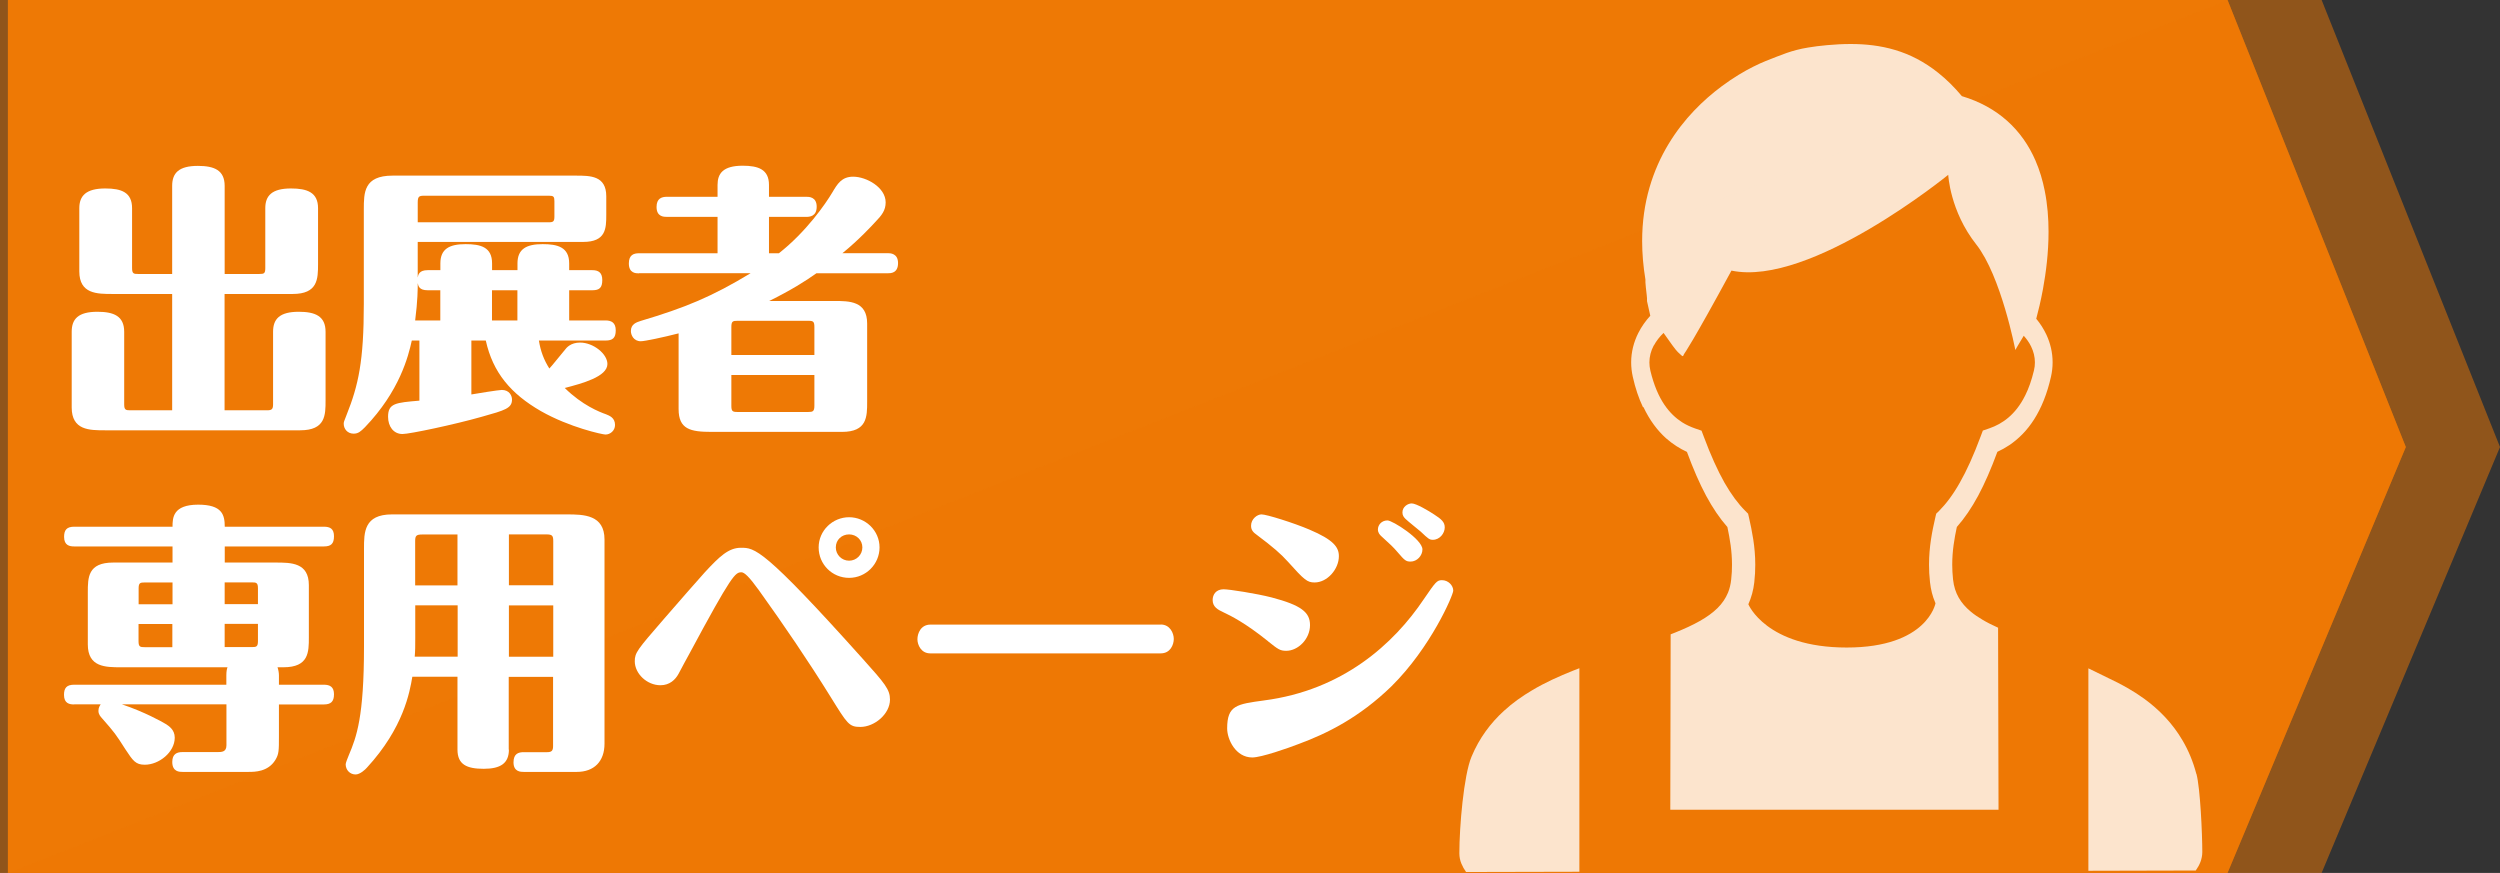
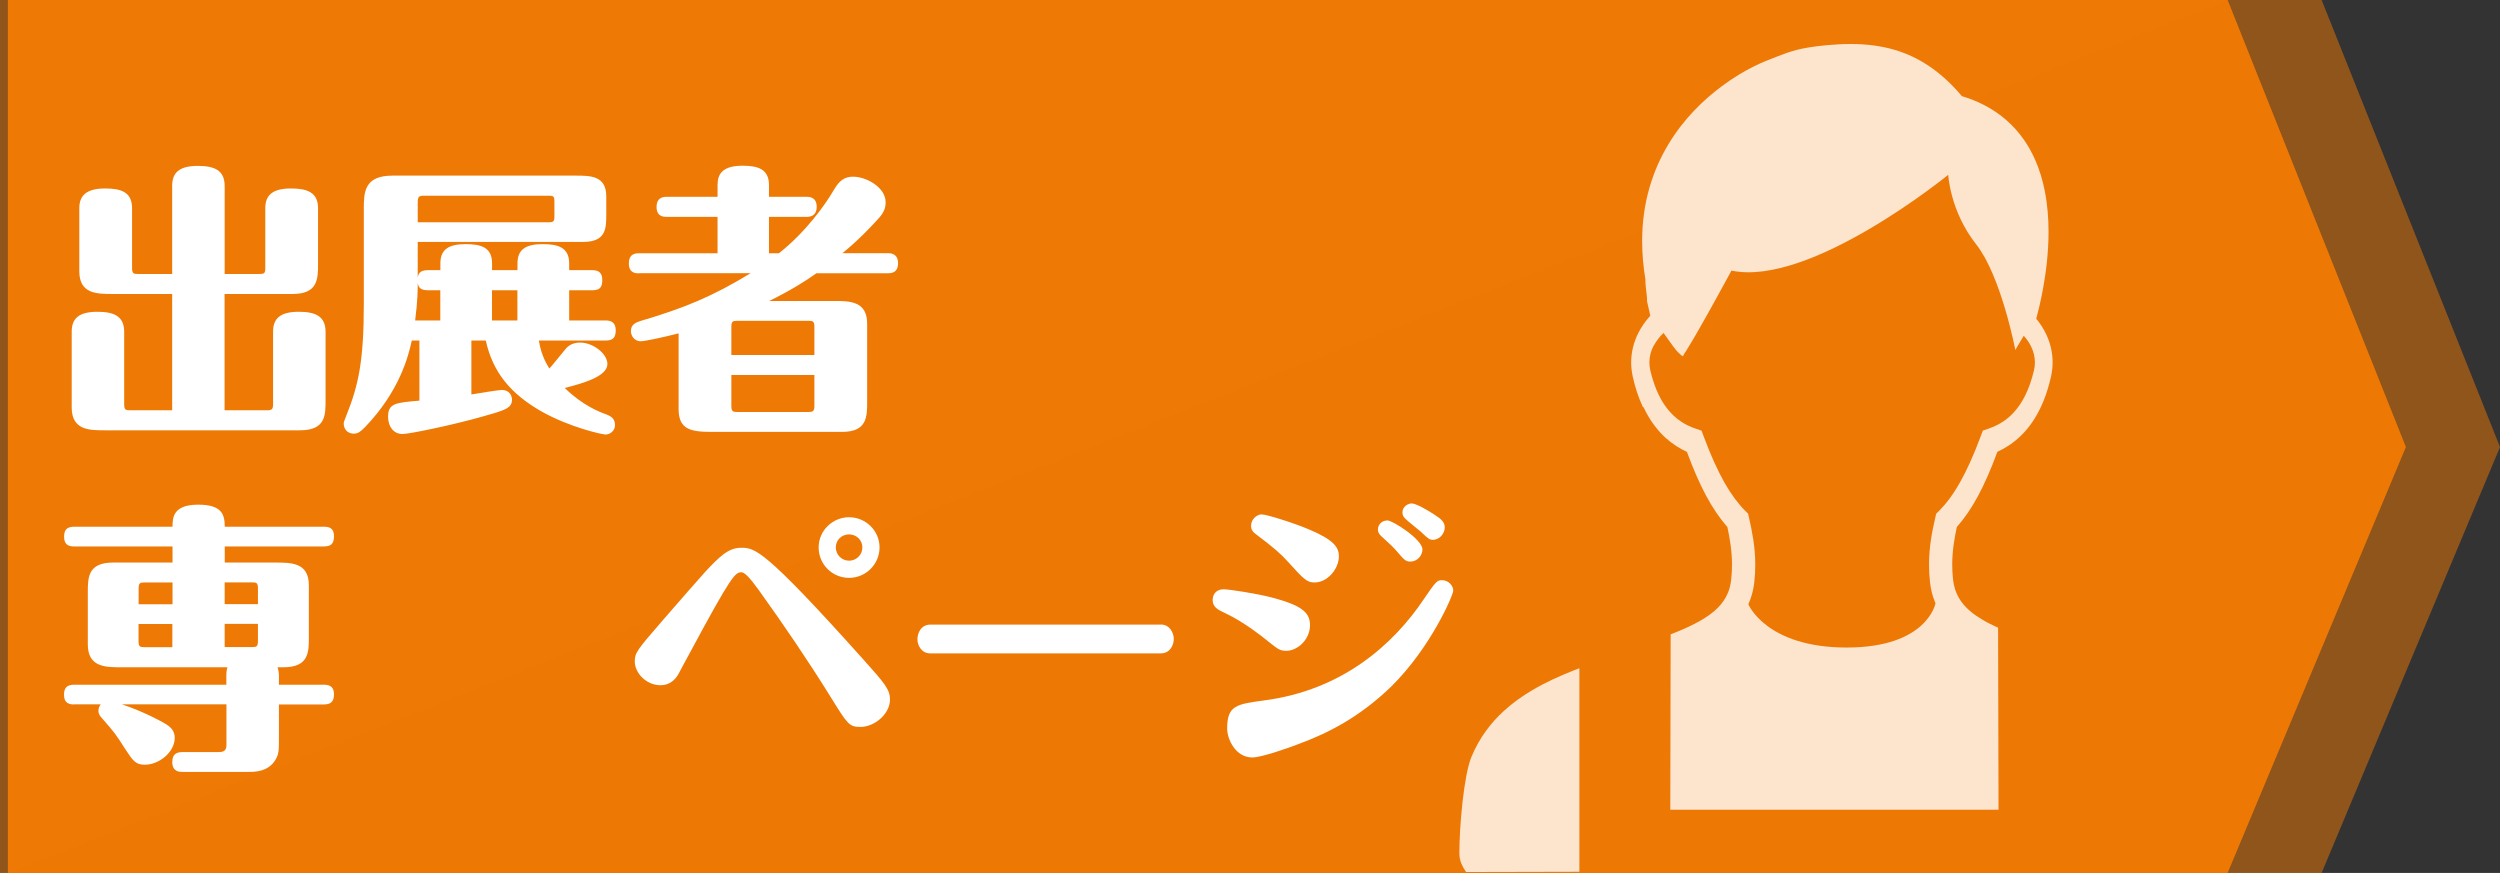
<svg xmlns="http://www.w3.org/2000/svg" viewBox="0 0 282.42 98.61">
  <rect x="0" y="0" width="282.42" height="98.61" fill="#333333" stroke="none" />
  <defs>
    <style>
      .cls-1, .cls-2, .cls-3 {
        fill: #ee7905;
      }

      .cls-1, .cls-3 {
        opacity: .5;
      }

      .cls-4 {
        isolation: isolate;
      }

      .cls-5 {
        fill: #fff;
      }

      .cls-6 {
        opacity: .8;
      }

      .cls-3 {
        mix-blend-mode: multiply;
      }
    </style>
  </defs>
  <g class="cls-4">
    <g id="_レイヤー_2" data-name="レイヤー 2">
      <g id="_レイヤー_1-2" data-name="レイヤー 1">
        <polygon class="cls-1" points="262.27 98.61 0 98.61 0 0 262.27 0 282.42 50.5 262.27 98.61" />
        <polygon class="cls-2" points="251.64 98.61 .89 98.61 .89 0 251.64 0 271.78 50.5 251.64 98.61" />
        <polygon class="cls-3" points="251.64 98.61 .89 98.61 251.64 0 271.78 50.5 251.64 98.61" />
        <g class="cls-6">
-           <path class="cls-5" d="M248.12,87.44c-.37-1.41-.9-2.67-1.56-3.79-1.15-1.97-2.67-3.5-4.34-4.72-1.26-.91-2.6-1.65-3.97-2.29-.57-.27-1.4-.68-2.33-1.14v22.87l12.13-.03c.21-.3.4-.62.53-.97.13-.35.21-.73.21-1.12,0-2.01-.23-7.21-.66-8.82Z" />
          <path class="cls-5" d="M185.66,45.99c.7,1.49,1.58,2.65,2.55,3.52.76.67,1.56,1.17,2.36,1.54.71,1.93,1.42,3.56,2.17,4.96.75,1.39,1.54,2.55,2.4,3.53.29,1.37.52,2.71.52,4.26,0,.52-.02,1.07-.09,1.66-.06.56-.18,1.05-.36,1.49-.27.65-.65,1.21-1.18,1.74-.53.52-1.2,1.01-2,1.46-.81.46-1.75.89-2.77,1.3-.14.06-.32.13-.53.21l-.04,19.81h37.08l-.05-20.56c-.62-.28-1.21-.57-1.73-.88-.5-.3-.96-.6-1.35-.93-.59-.49-1.04-1.01-1.37-1.59-.33-.58-.55-1.24-.64-2.06-.06-.58-.09-1.13-.09-1.66,0-1.55.23-2.89.52-4.26.87-.98,1.66-2.14,2.41-3.53.75-1.4,1.46-3.03,2.17-4.96.46-.21.91-.46,1.36-.76,1.02-.69,1.99-1.64,2.8-2.92.81-1.28,1.46-2.86,1.9-4.82.12-.54.18-1.08.18-1.61,0-1.11-.26-2.17-.7-3.12-.31-.65-.69-1.26-1.15-1.8.23-.85.51-2,.76-3.35.34-1.86.63-4.1.63-6.47,0-1.52-.12-3.09-.43-4.64-.23-1.16-.57-2.32-1.05-3.42-.72-1.66-1.77-3.22-3.23-4.51-1.35-1.2-3.04-2.15-5.08-2.76-.86-1.03-1.76-1.91-2.68-2.64-1.55-1.24-3.18-2.07-4.85-2.57-1.67-.5-3.35-.68-5.04-.68-.89,0-1.77.05-2.66.13-.83.08-1.52.16-2.14.27-.93.15-1.69.36-2.42.61-.74.26-1.45.55-2.39.92-.35.14-.82.35-1.38.63-.98.49-2.24,1.22-3.59,2.23-2.03,1.51-4.26,3.64-6,6.53-.87,1.44-1.61,3.07-2.14,4.9-.53,1.83-.83,3.84-.83,6.05,0,1.37.12,2.82.37,4.34,0,.11,0,.21,0,.31.01.19.03.39.05.59.03.3.07.62.1.88.01.13.02.25.03.34,0,.05,0,.08,0,.11v.03s0,0,0,0h0v.18l.37,1.65c-.53.58-1,1.24-1.36,1.96-.5,1-.8,2.12-.8,3.31,0,.53.06,1.07.18,1.61.29,1.31.68,2.45,1.15,3.44ZM186.84,39.02c.27-.5.64-.98,1.09-1.41.76,1.09,1.38,1.95,1.61,2.16.74.7.51.49.76.14,0,0,.84-1.12,5.3-9.34,8.91,1.88,24.49-10.82,24.49-10.82,0,0,.19,4.1,3.16,7.86,2.82,3.57,4.42,11.93,4.42,11.93,0,0,.38-.69.95-1.61.34.38.63.79.83,1.21.28.58.43,1.17.43,1.8,0,.3-.03.61-.11.92-.27,1.12-.6,2.04-.98,2.8-.57,1.15-1.22,1.93-1.9,2.51s-1.41.96-2.16,1.22l-.73.25-.26.69c-.79,2.12-1.56,3.82-2.34,5.19-.77,1.37-1.55,2.39-2.35,3.2l-.32.31-.1.43c-.36,1.56-.71,3.29-.71,5.33,0,.63.03,1.29.11,1.98.09.82.28,1.58.58,2.28.01.03.03.07.04.1,0,0-.91,5-10.03,5s-11.11-4.89-11.11-4.89c.34-.76.57-1.59.67-2.48.08-.69.11-1.35.11-1.98,0-2.05-.36-3.78-.71-5.34l-.1-.43-.32-.32c-.8-.8-1.57-1.83-2.35-3.19-.77-1.37-1.54-3.06-2.33-5.18l-.26-.69-.73-.25c-.5-.18-1-.4-1.47-.7-.71-.46-1.39-1.08-2.01-2-.62-.92-1.17-2.16-1.57-3.83-.07-.32-.11-.62-.11-.92,0-.67.17-1.31.49-1.92Z" />
          <path class="cls-5" d="M178.41,75.49c-.28.11-.53.2-.72.28-1.55.62-3.12,1.32-4.61,2.21-1.12.66-2.2,1.42-3.19,2.33-1.49,1.36-2.77,3.05-3.65,5.16-.89,2.1-1.38,7.98-1.38,10.92,0,.41.08.81.23,1.17.14.34.32.66.53.95l12.8-.03v-22.99Z" />
        </g>
        <g>
          <path class="cls-5" d="M19.45,33.21h-6.73c-1.75,0-3.76,0-3.76-2.55v-7.14c0-1.4.76-2.23,2.93-2.23,1.85,0,3.03.45,3.03,2.23v6.76c0,.64.19.67.67.67h3.86v-9.95c0-1.44.73-2.26,2.9-2.26,1.85,0,3.03.48,3.03,2.26v9.95h3.92c.54,0,.67-.06.67-.67v-6.76c0-1.4.73-2.23,2.9-2.23,1.85,0,3.06.45,3.06,2.23v6.31c0,1.69-.03,3.38-2.87,3.38h-7.69v13.14h4.78c.54,0,.7-.1.7-.67v-8.2c0-1.44.73-2.26,2.9-2.26,1.85,0,3.03.48,3.03,2.26v7.75c0,1.66,0,3.38-2.87,3.38H11.86c-1.75,0-3.76,0-3.76-2.58v-8.55c0-1.44.73-2.26,2.9-2.26,1.85,0,3.03.48,3.03,2.26v8.2c0,.64.19.67.7.67h4.72v-13.14Z" />
          <path class="cls-5" d="M53.25,38.47v6.09c.54-.1,3.12-.51,3.44-.51.86,0,1.15.67,1.15,1.08,0,.99-.76,1.21-3.41,1.95-3.12.89-8.16,1.95-8.96,1.95-1.02,0-1.63-.86-1.63-1.95,0-1.53.86-1.59,3.54-1.82v-6.79h-.86c-.38,1.75-1.37,5.71-5.29,9.79-.48.48-.76.73-1.28.73-.7,0-1.12-.54-1.12-1.12,0-.19.03-.26.32-.99,1.34-3.35,1.95-6.09,1.95-12.53v-10.68c0-1.91,0-3.83,3.25-3.83h20.7c1.63,0,3.44,0,3.44,2.33v2.1c0,1.53-.03,3.06-2.61,3.06h-18.69v4.02c.06-.32.16-.83,1.12-.83h1.44v-.77c0-1.63,1.02-2.17,2.84-2.17,1.69,0,3,.32,3,2.17v.77h2.87v-.77c0-1.63,1.02-2.17,2.84-2.17,1.66,0,3,.32,3,2.17v.77h2.62c.67,0,1.12.26,1.12,1.12s-.32,1.15-1.12,1.15h-2.62v3.41h4.11c.67,0,1.15.26,1.15,1.12s-.35,1.15-1.15,1.15h-7.53c.19,1.21.57,2.2,1.18,3.16.32-.32,1.15-1.4,1.75-2.1.19-.26.67-.83,1.72-.83,1.5,0,3.09,1.28,3.09,2.42,0,1.44-2.87,2.2-4.82,2.71,1.98,1.95,3.92,2.71,4.66,2.97.38.16,1.02.38,1.02,1.21,0,.64-.54,1.08-1.08,1.08-.32,0-4.05-.8-7.3-2.65-3.38-1.95-5.42-4.34-6.22-7.97h-1.63ZM48.31,32.79c-.96,0-1.05-.48-1.12-.8,0,.64,0,1.95-.29,4.21h2.84v-3.41h-1.44ZM47.19,25.11h14.83c.48,0,.61-.1.61-.64v-1.75c0-.51-.1-.61-.61-.61h-14.06c-.61,0-.77.06-.77.77v2.23ZM55.58,32.79v3.41h2.87v-3.41h-2.87Z" />
          <path class="cls-5" d="M72.19,30.88c-.35,0-1.15,0-1.15-1.12,0-.96.54-1.15,1.15-1.15h8.87v-4.11h-5.71c-.35,0-1.18,0-1.18-1.12,0-.96.57-1.15,1.18-1.15h5.71v-1.34c0-1.28.61-2.17,2.84-2.17,1.75,0,2.97.41,2.97,2.17v1.34h4.21c.29,0,1.18,0,1.18,1.12s-.83,1.15-1.18,1.15h-4.21v4.11h1.12c3.09-2.42,5.29-5.61,6.03-6.86.57-.96,1.05-1.79,2.36-1.79,1.5,0,3.67,1.21,3.67,2.9,0,.89-.41,1.44-1.21,2.26-.29.32-1.82,1.98-3.67,3.48h5.13c.29,0,1.15.03,1.15,1.12,0,1.15-.83,1.15-1.15,1.15h-8.07c-1.24.89-2.87,1.91-5.33,3.13h7.3c1.75,0,3.76,0,3.76,2.55v8.83c0,1.69,0,3.41-2.84,3.41h-14.73c-2.39,0-3.73-.29-3.73-2.58v-8.55c-1.75.45-3.83.89-4.27.89-.83,0-1.12-.73-1.12-1.15,0-.8.64-.99,1.12-1.15,5.04-1.5,8.04-2.74,12.41-5.39h-12.6ZM82.62,40.1h9.38v-3.16c0-.61-.13-.7-.67-.7h-8.04c-.51,0-.67.06-.67.7v3.16ZM92,42.36h-9.38v3.48c0,.61.13.7.67.7h8.04c.48,0,.67-.06.67-.7v-3.48Z" />
          <path class="cls-5" d="M8.38,79.58c-.51,0-1.15-.1-1.15-1.08,0-.77.29-1.15,1.15-1.15h17.19v-1.05c0-.48.06-.73.13-.92h-12.02c-1.75,0-3.76,0-3.76-2.58v-5.87c0-1.69,0-3.38,2.87-3.38h6.7v-1.82h-11.1c-.51,0-1.15-.1-1.15-1.08,0-.77.29-1.15,1.15-1.15h11.1c0-.99.03-2.49,2.9-2.49,2.71,0,3,1.15,3,2.49h11.19c.7,0,1.15.22,1.15,1.08s-.35,1.15-1.15,1.15h-11.19v1.82h5.74c1.75,0,3.76,0,3.76,2.55v5.9c0,1.66,0,3.38-2.87,3.38h-.67c.1.29.16.64.16.92v1.05h5.07c.7,0,1.15.25,1.15,1.08s-.35,1.15-1.15,1.15h-5.07v3.57c0,1.66,0,2.04-.41,2.71-.83,1.34-2.33,1.34-3.03,1.34h-7.46c-.32,0-1.15,0-1.15-1.12,0-.92.54-1.12,1.15-1.12h3.95c.48,0,1.02,0,1.02-.77v-4.62h-11.8c2.55.86,4.5,1.95,4.91,2.2.35.22,1.05.64,1.05,1.56,0,1.66-1.79,3.06-3.38,3.06-1.05,0-1.34-.45-2.2-1.75-1.08-1.69-1.21-1.88-2.62-3.48-.19-.22-.42-.45-.42-.86,0-.38.16-.57.25-.73h-3ZM19.48,65.8h-3.12c-.51,0-.7.03-.7.67v1.79h3.83v-2.46ZM19.48,70.49h-3.83v1.95c0,.64.19.67.7.67h3.12v-2.61ZM25.38,68.25h3.76v-1.79c0-.64-.19-.67-.7-.67h-3.06v2.46ZM25.38,73.1h3.06c.51,0,.7-.03.7-.67v-1.95h-3.76v2.61Z" />
-           <path class="cls-5" d="M57.49,84.68c0,1.53-.92,2.17-2.84,2.17s-2.97-.48-2.97-2.17v-8.23h-5.1c-.29,1.72-.99,5.77-5.13,10.27-.16.19-.77.77-1.28.77-.64,0-1.12-.51-1.12-1.15,0-.16.22-.7.35-1.02.89-2.1,1.72-4.34,1.72-12.28v-11.07c0-1.82,0-3.86,3.16-3.86h19.74c1.91,0,4.27.03,4.27,2.84v23.06c0,2.01-1.18,3.19-3.13,3.19h-6c-.32,0-1.15,0-1.15-1.08,0-.99.57-1.15,1.15-1.15h2.65c.54,0,.67-.19.67-.7v-7.81h-5.01v8.23ZM51.69,68.38h-4.78v3.73c0,.8,0,1.44-.06,2.07h4.85v-5.8ZM51.69,60.38h-3.99c-.7,0-.8.16-.8.77v4.98h4.78v-5.74ZM57.49,66.12h5.01v-4.98c0-.61-.1-.77-.77-.77h-4.24v5.74ZM57.49,74.19h5.01v-5.8h-5.01v5.8Z" />
          <path class="cls-5" d="M97.45,74.41c2.52,2.81,3.09,3.48,3.09,4.62,0,1.63-1.75,3.09-3.35,3.09-1.28,0-1.47-.35-3.35-3.38-2.55-4.11-5.29-8.13-8.1-12.05-1.12-1.56-1.66-2.04-1.98-2.04-.7,0-1.08.26-5.87,9.18-.29.51-.86,1.59-1.24,2.3-.35.64-.99,1.28-2.04,1.28-1.53,0-2.9-1.31-2.9-2.71,0-.96.29-1.31,3.19-4.66,1.56-1.82,4.18-4.78,4.75-5.42,1.63-1.75,2.65-2.74,4.05-2.74,1.56,0,2.52,0,13.75,12.53ZM99.36,61.84c0,1.88-1.53,3.44-3.44,3.44s-3.44-1.53-3.44-3.44,1.59-3.41,3.44-3.41,3.44,1.5,3.44,3.41ZM94.42,61.84c0,.83.67,1.5,1.5,1.5s1.5-.67,1.5-1.5-.67-1.47-1.5-1.47-1.5.61-1.5,1.47Z" />
          <path class="cls-5" d="M131.13,70.55c1.05,0,1.47.99,1.47,1.63s-.38,1.63-1.47,1.63h-26.05c-1.02,0-1.44-.96-1.44-1.59,0-.67.38-1.66,1.47-1.66h26.02Z" />
          <path class="cls-5" d="M143.24,72.43c-2.62-2.1-4.21-2.87-5.01-3.25-.7-.32-1.24-.64-1.24-1.4,0-.61.38-1.21,1.24-1.21.64,0,3.7.48,5.42.92,3.38.89,4.34,1.69,4.34,3.13,0,1.59-1.37,2.9-2.68,2.9-.7,0-.92-.16-2.07-1.08ZM142.77,79.13c8.93-1.15,14.7-6.41,18.08-11.45,1.31-1.91,1.47-2.14,2.04-2.14.73,0,1.28.61,1.28,1.18,0,.51-2.55,6.44-6.98,10.81-3.64,3.54-7.27,5.33-10.46,6.51-1.24.48-4.24,1.53-5.26,1.53-1.88,0-2.84-2.04-2.84-3.28,0-2.61,1.08-2.74,4.15-3.16ZM145.48,63.44c-.77-.86-1.69-1.66-3.48-3-.41-.29-.67-.54-.67-1.05,0-.77.7-1.28,1.18-1.28.57,0,3.64.96,5.42,1.72,2.71,1.15,3.32,1.98,3.32,3,0,1.47-1.31,2.97-2.74,2.97-.83,0-1.15-.26-3.03-2.36ZM160.69,62.07c0,.7-.61,1.37-1.34,1.37-.51,0-.67-.13-1.43-1.02-.57-.67-.83-.89-1.91-1.88-.13-.13-.35-.35-.35-.73,0-.51.42-1.02,1.08-1.02.57,0,3.95,2.14,3.95,3.28ZM162,58.11c.83.54,1.21.86,1.21,1.47,0,.67-.57,1.4-1.34,1.4-.38,0-.51-.1-1.37-.92-.25-.22-1.5-1.21-1.72-1.44-.19-.19-.35-.38-.35-.73,0-.67.64-1.02,1.05-1.02.51,0,1.95.86,2.52,1.24Z" />
        </g>
      </g>
    </g>
  </g>
</svg>